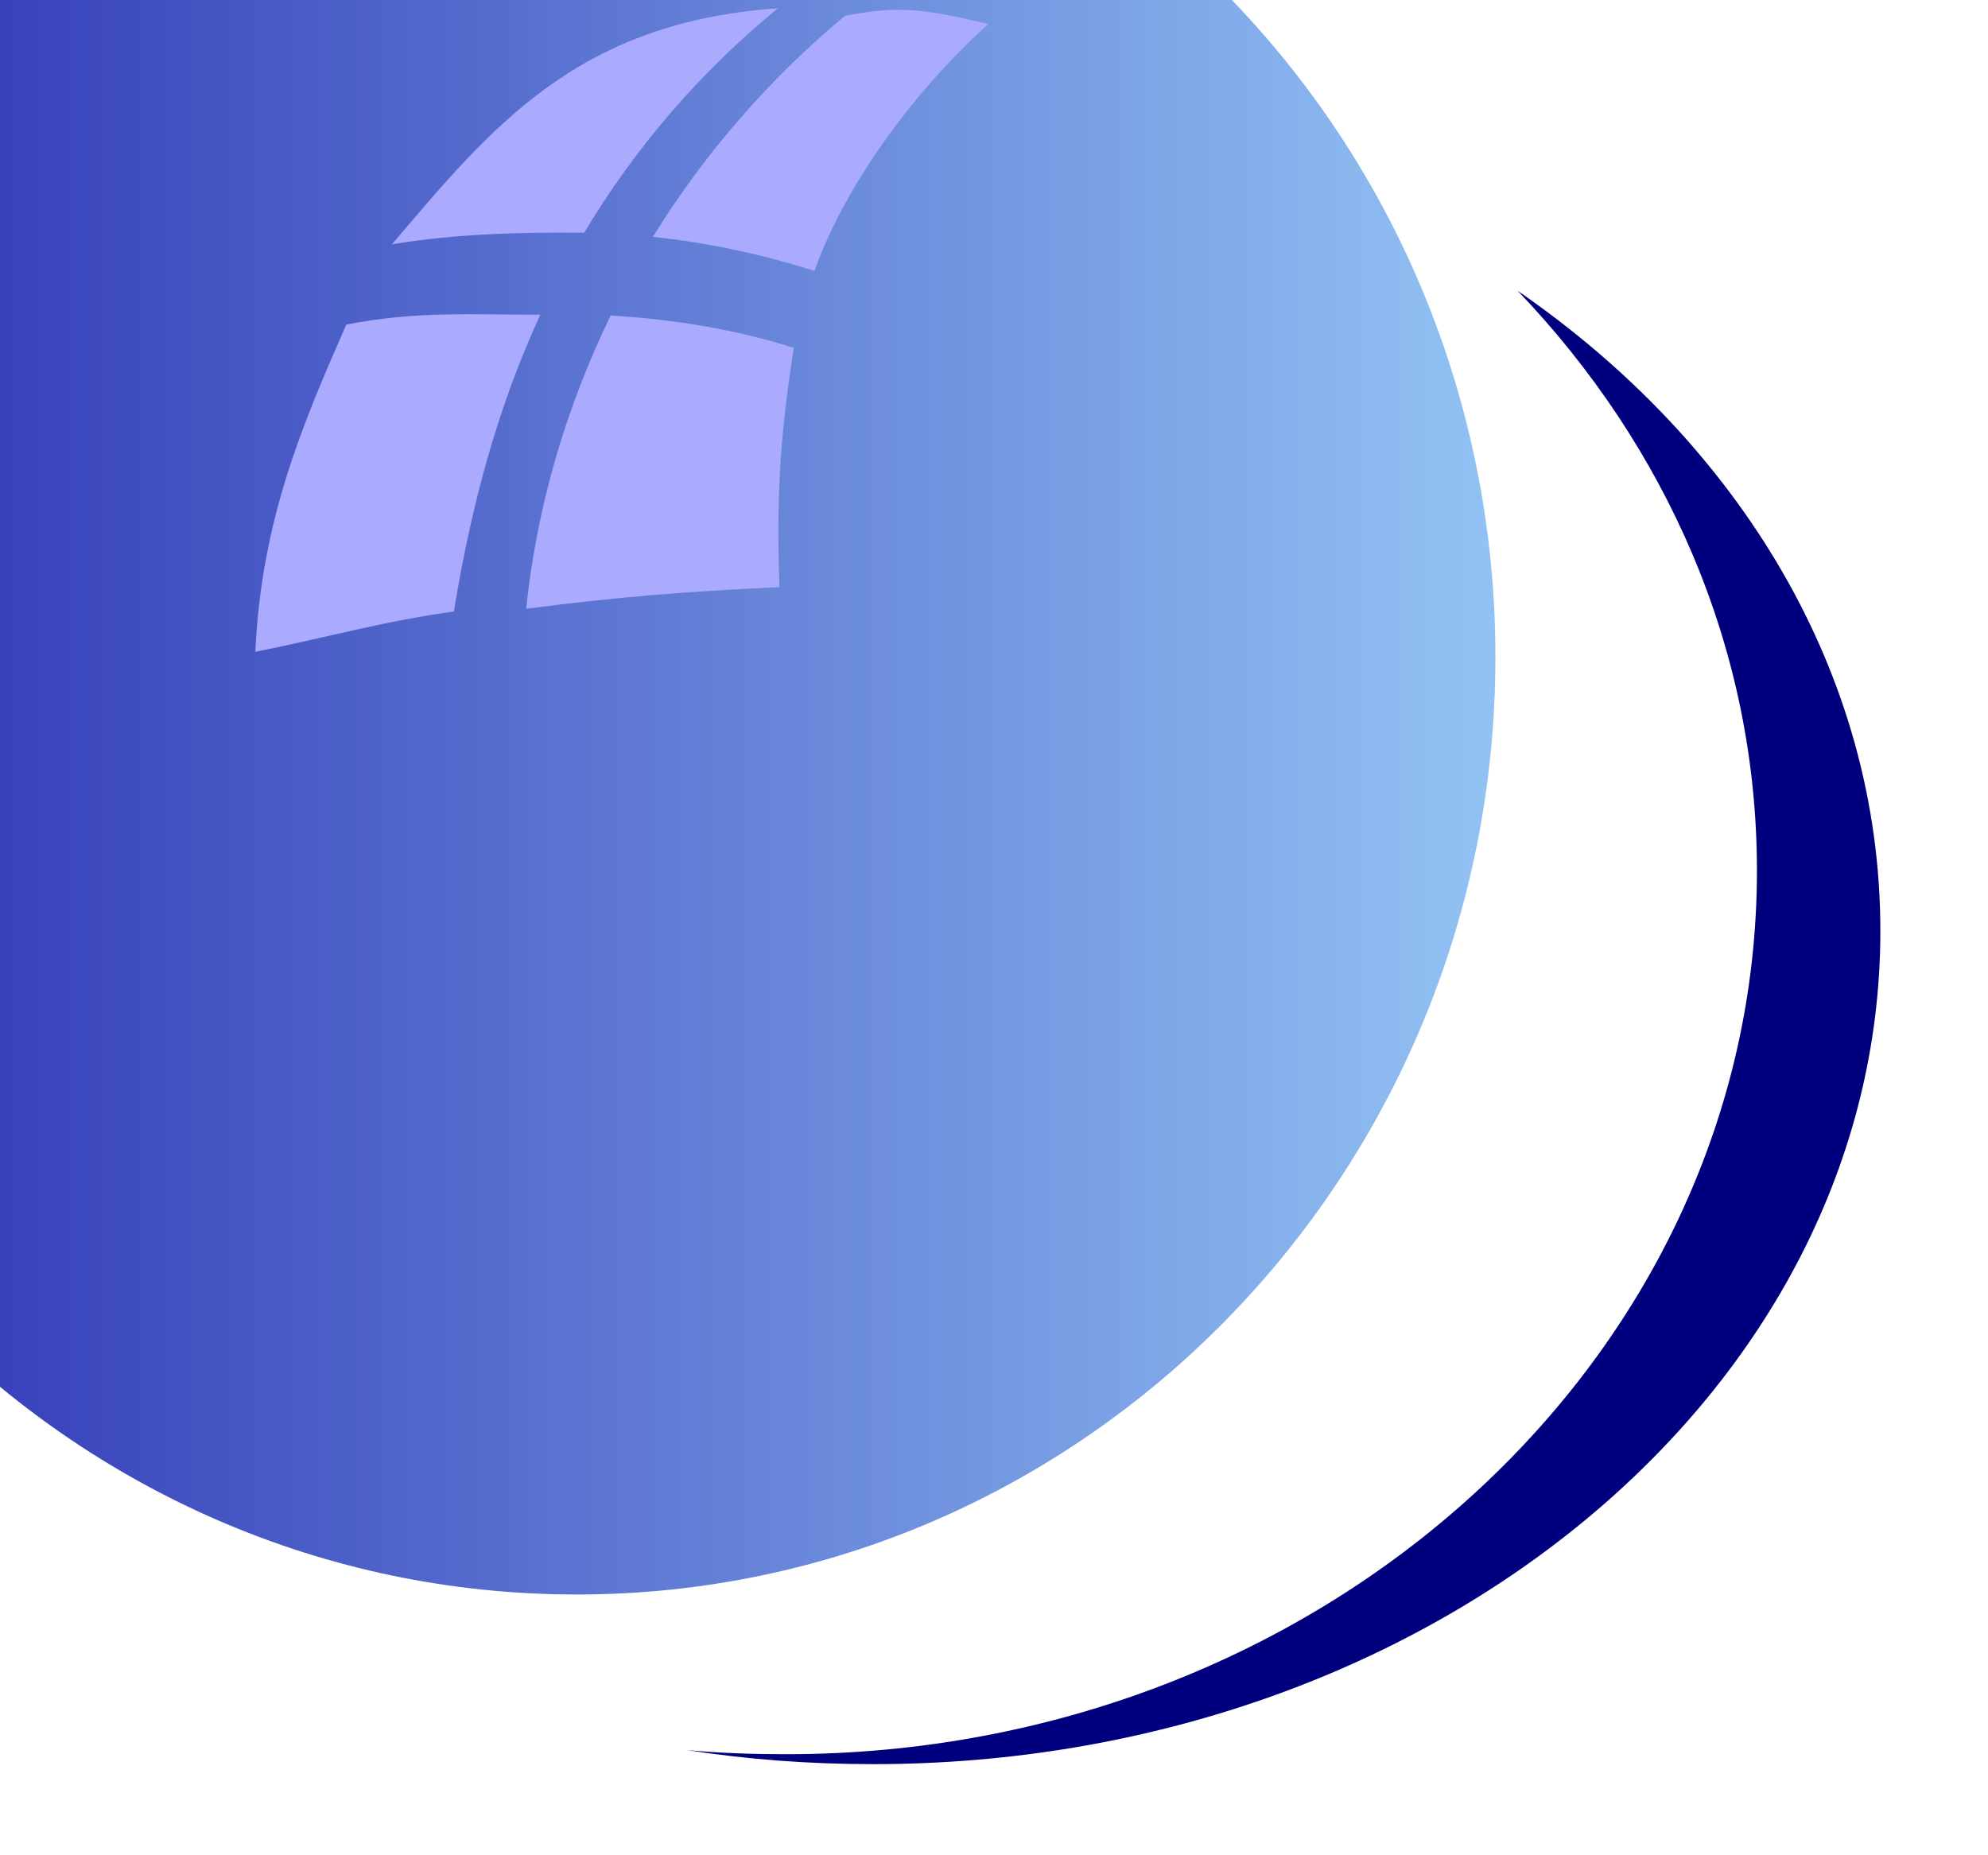
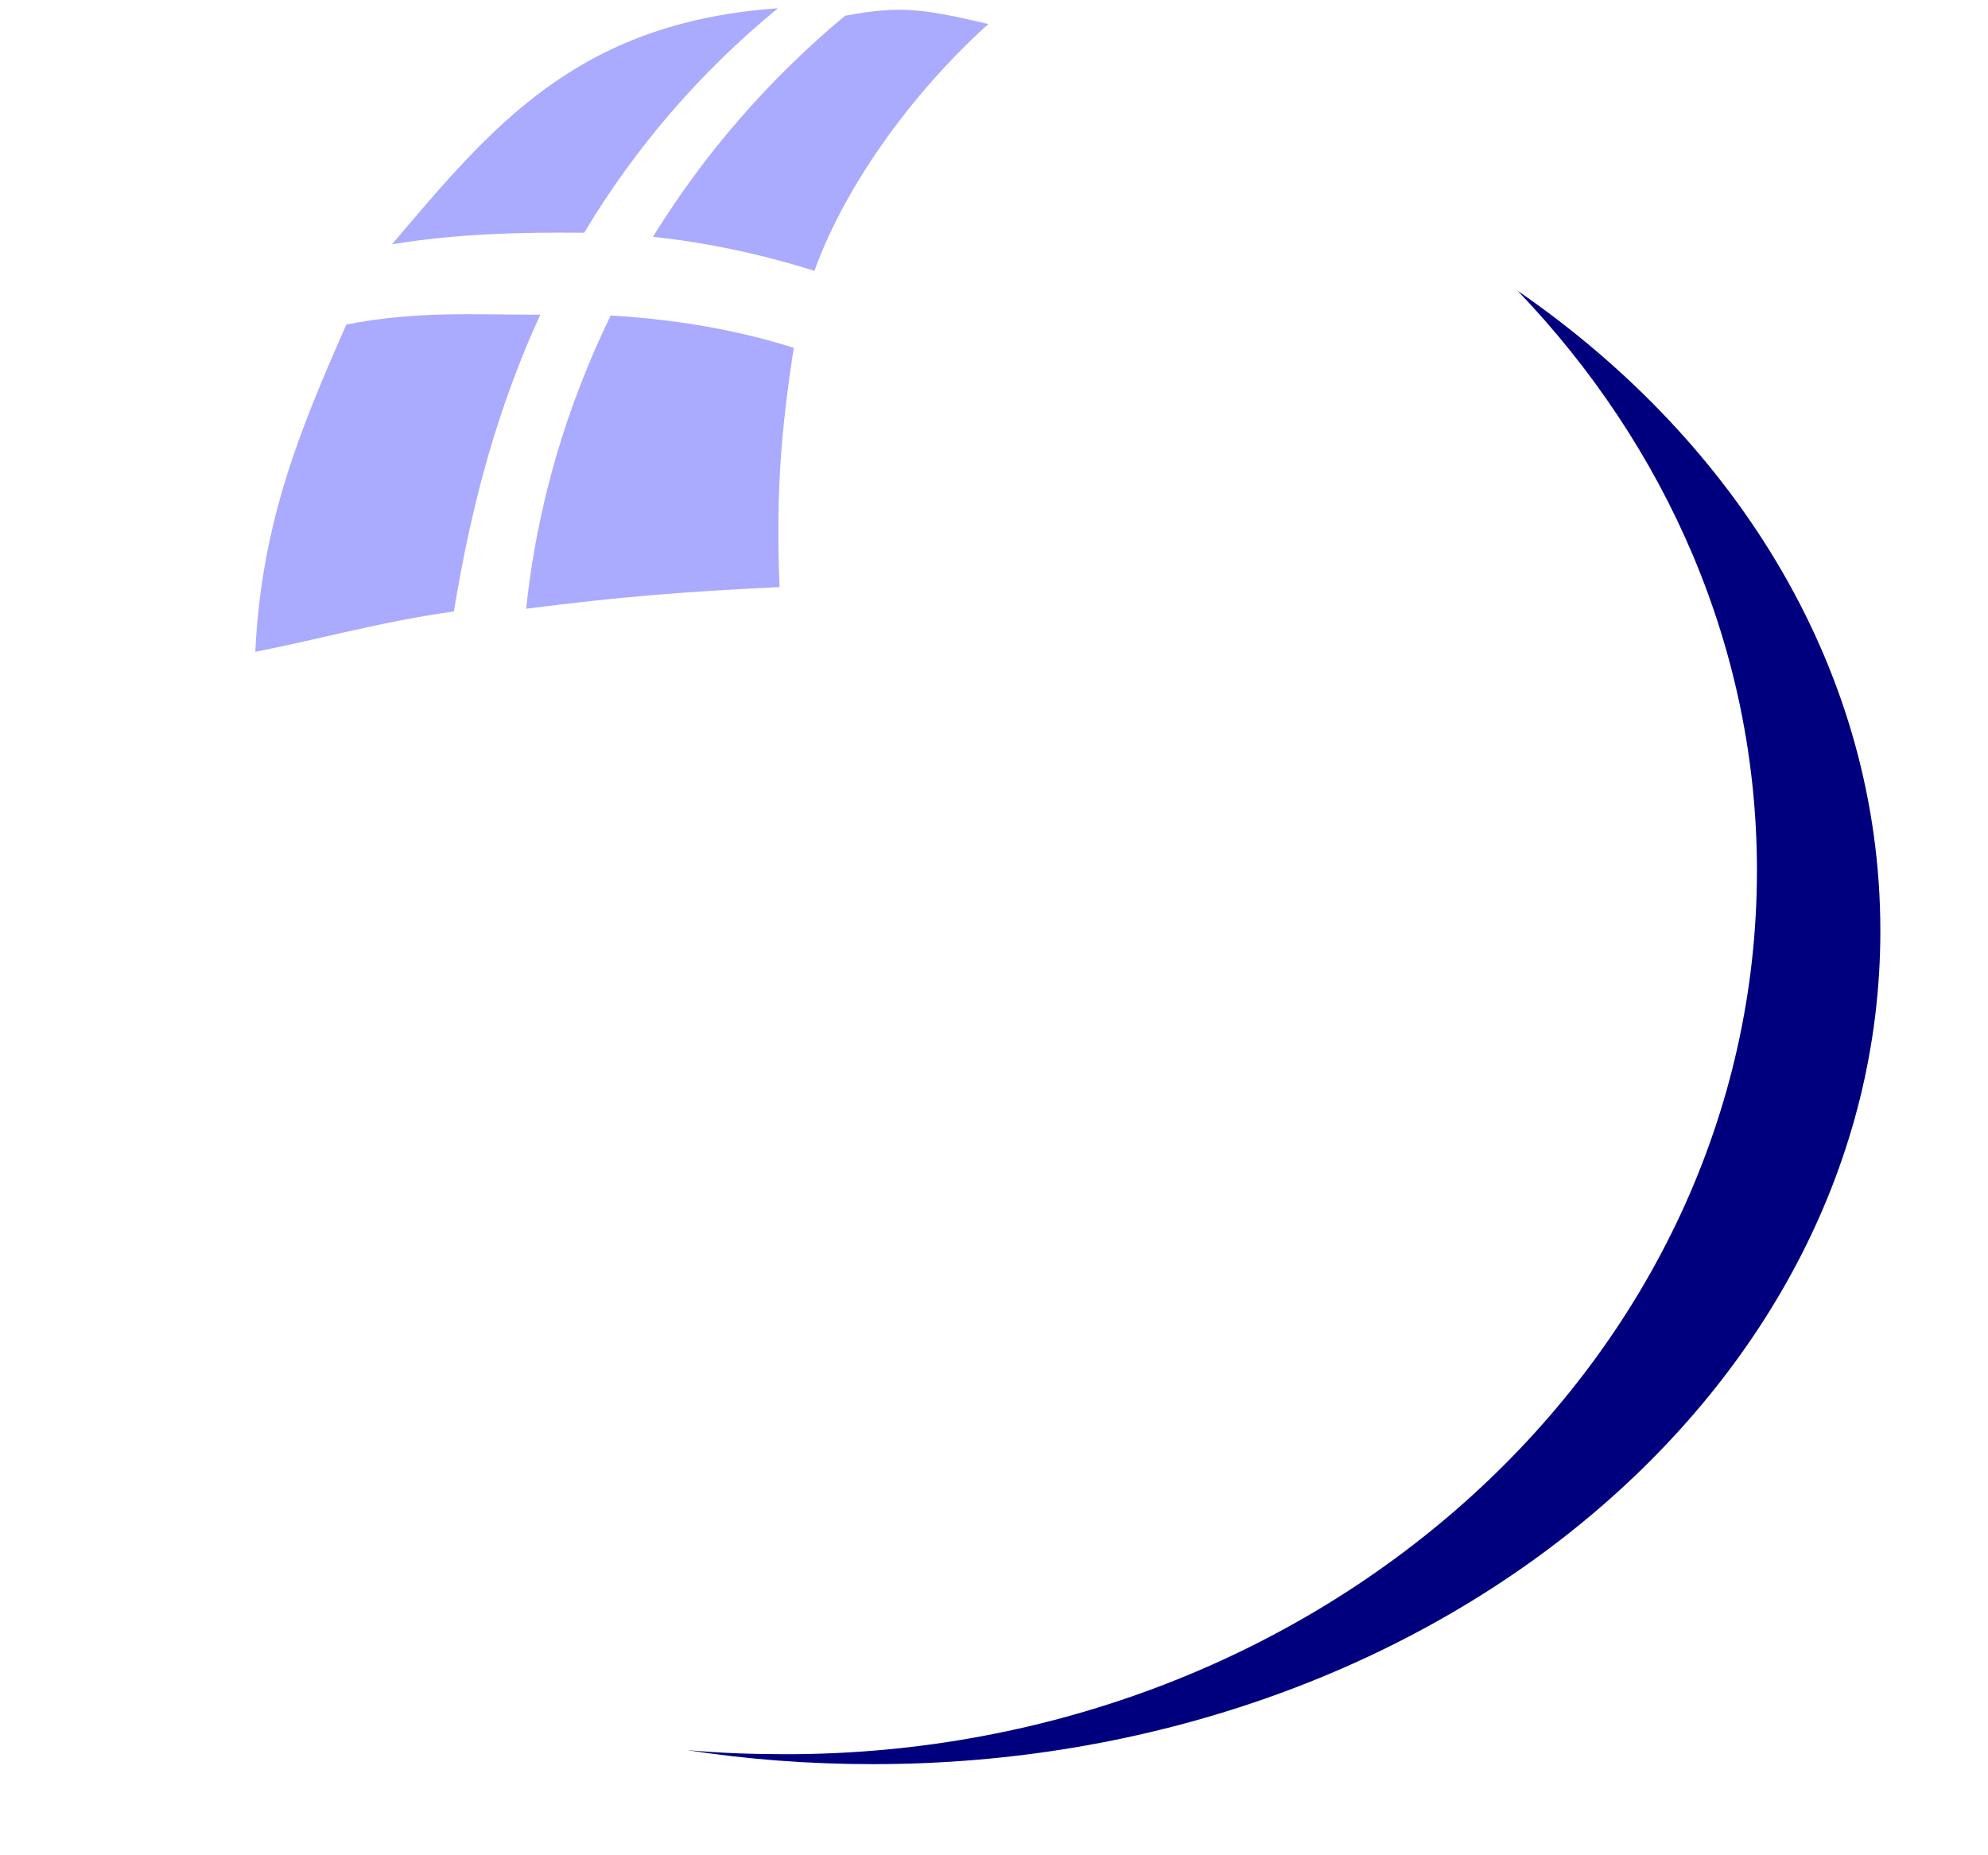
<svg xmlns="http://www.w3.org/2000/svg" width="75" height="70">
  <title>Blue Bubble cirlce</title>
  <defs>
    <linearGradient id="svg_1">
      <stop offset="0" stop-opacity="0.996" stop-color="#2222ad" />
      <stop offset="1" stop-opacity="0.992" stop-color="#92c3f4" />
    </linearGradient>
  </defs>
  <g>
    <title>Layer 1</title>
    <g id="layer1">
      <g id="g7357">
-         <path d="m56.417,24.789c0,19.526 -15.53,35.372 -34.664,35.372c-19.135,0 -34.664,-15.847 -34.664,-35.372c0,-19.526 15.53,-35.372 34.664,-35.372c19.135,0 34.664,15.847 34.664,35.372z" fill="url(#svg_1)" id="path2160" />
        <path d="m57.252,10.968c5.61,5.858 9.031,13.499 9.031,21.875c0,18.401 -16.412,33.344 -36.625,33.344c-1.263,0 -2.519,-0.042 -3.75,-0.156c2.28,0.354 4.627,0.531 7.031,0.531c20.98,0 38,-14.082 38,-31.438c0,-9.712 -5.314,-18.388 -13.688,-24.156z" fill="#00007f" id="path2162" />
        <path d="m14.788,9.218c2.399,-0.396 4.825,-0.462 7.25,-0.437c1.93,-3.222 4.403,-6.092 7.312,-8.469c-7.603,0.535 -10.812,4.494 -14.563,8.906zm17.094,-8.625c-2.844,2.367 -5.305,5.189 -7.25,8.344c2.075,0.216 4.114,0.661 6.094,1.281c1.247,-3.463 3.959,-6.977 6.562,-9.312c-2.544,-0.598 -3.369,-0.689 -5.406,-0.312zm-18.817,11.652c-1.703,3.88 -3.203,7.417 -3.433,12.348c2.549,-0.502 4.755,-1.142 7.491,-1.522c0.678,-4.122 1.655,-7.695 3.259,-11.196c-2.702,-0.003 -4.67,-0.14 -7.317,0.37zm9.973,-0.339c-1.66,3.416 -2.776,7.129 -3.188,11.062c3.559,-0.458 5.975,-0.644 9.558,-0.817c-0.144,-3.707 0.081,-6.022 0.536,-9.027c-2.201,-0.698 -4.531,-1.08 -6.906,-1.219z" fill="#aaaaff" id="path2167" />
      </g>
    </g>
  </g>
</svg>